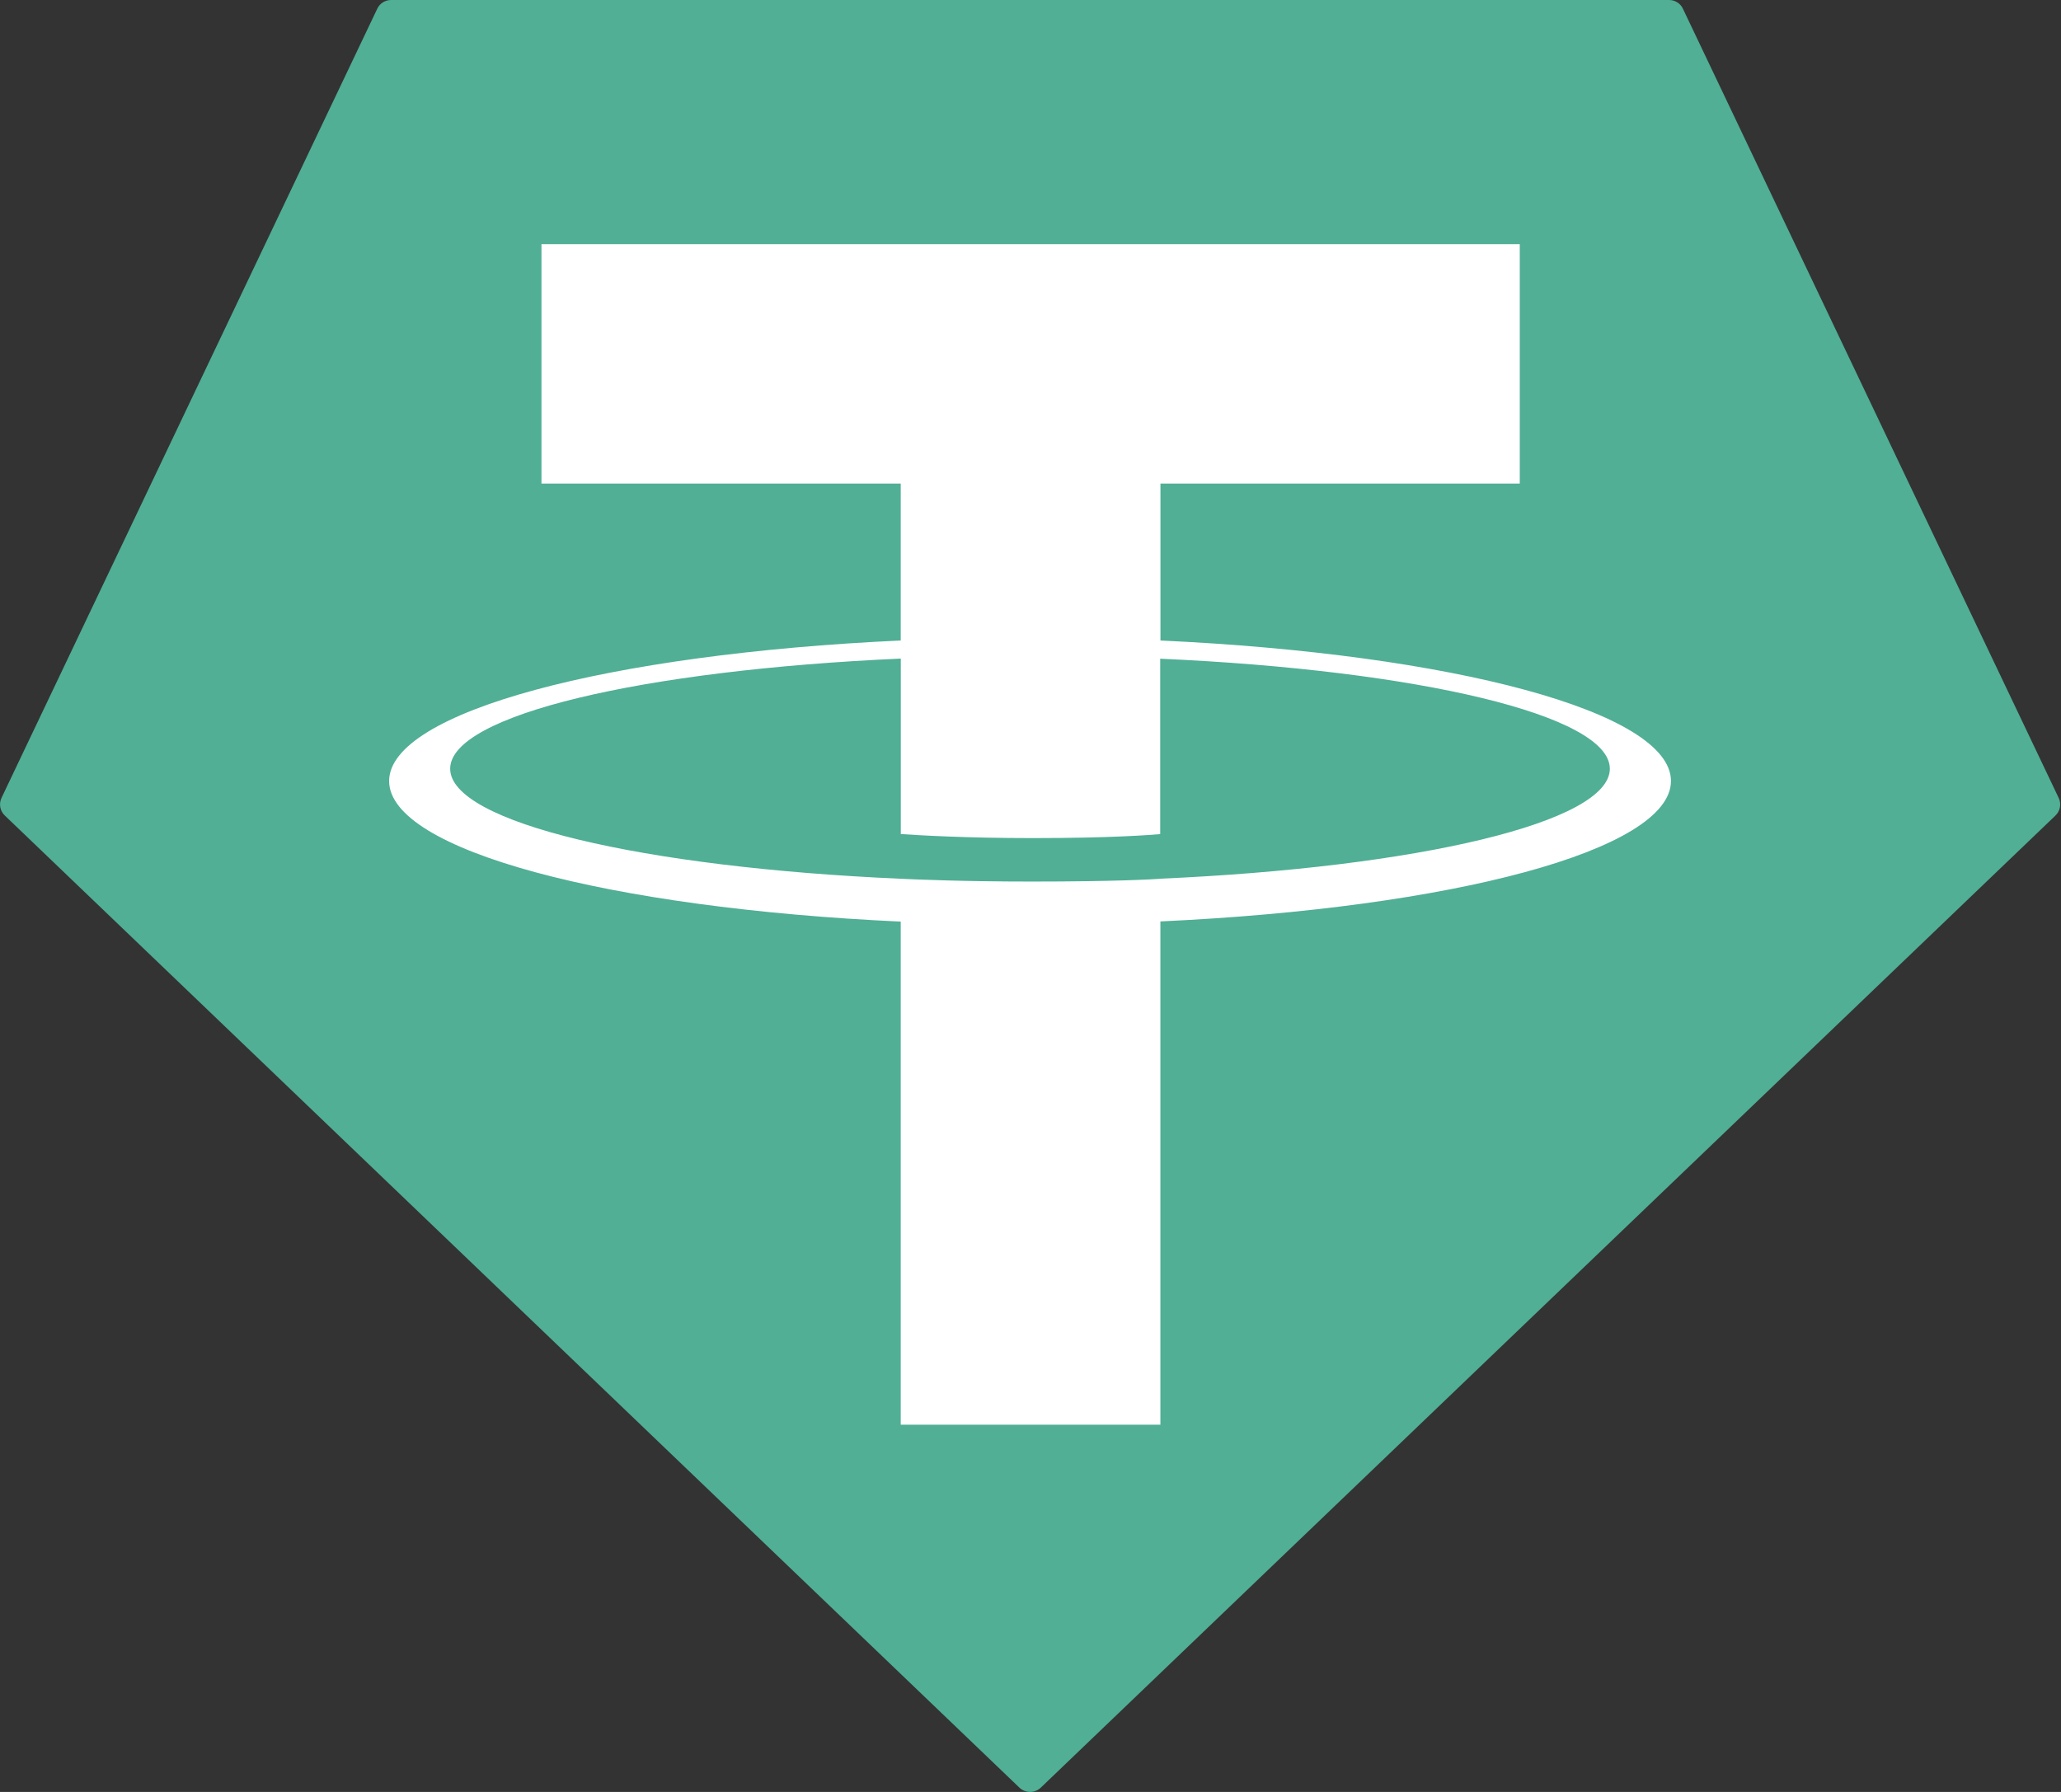
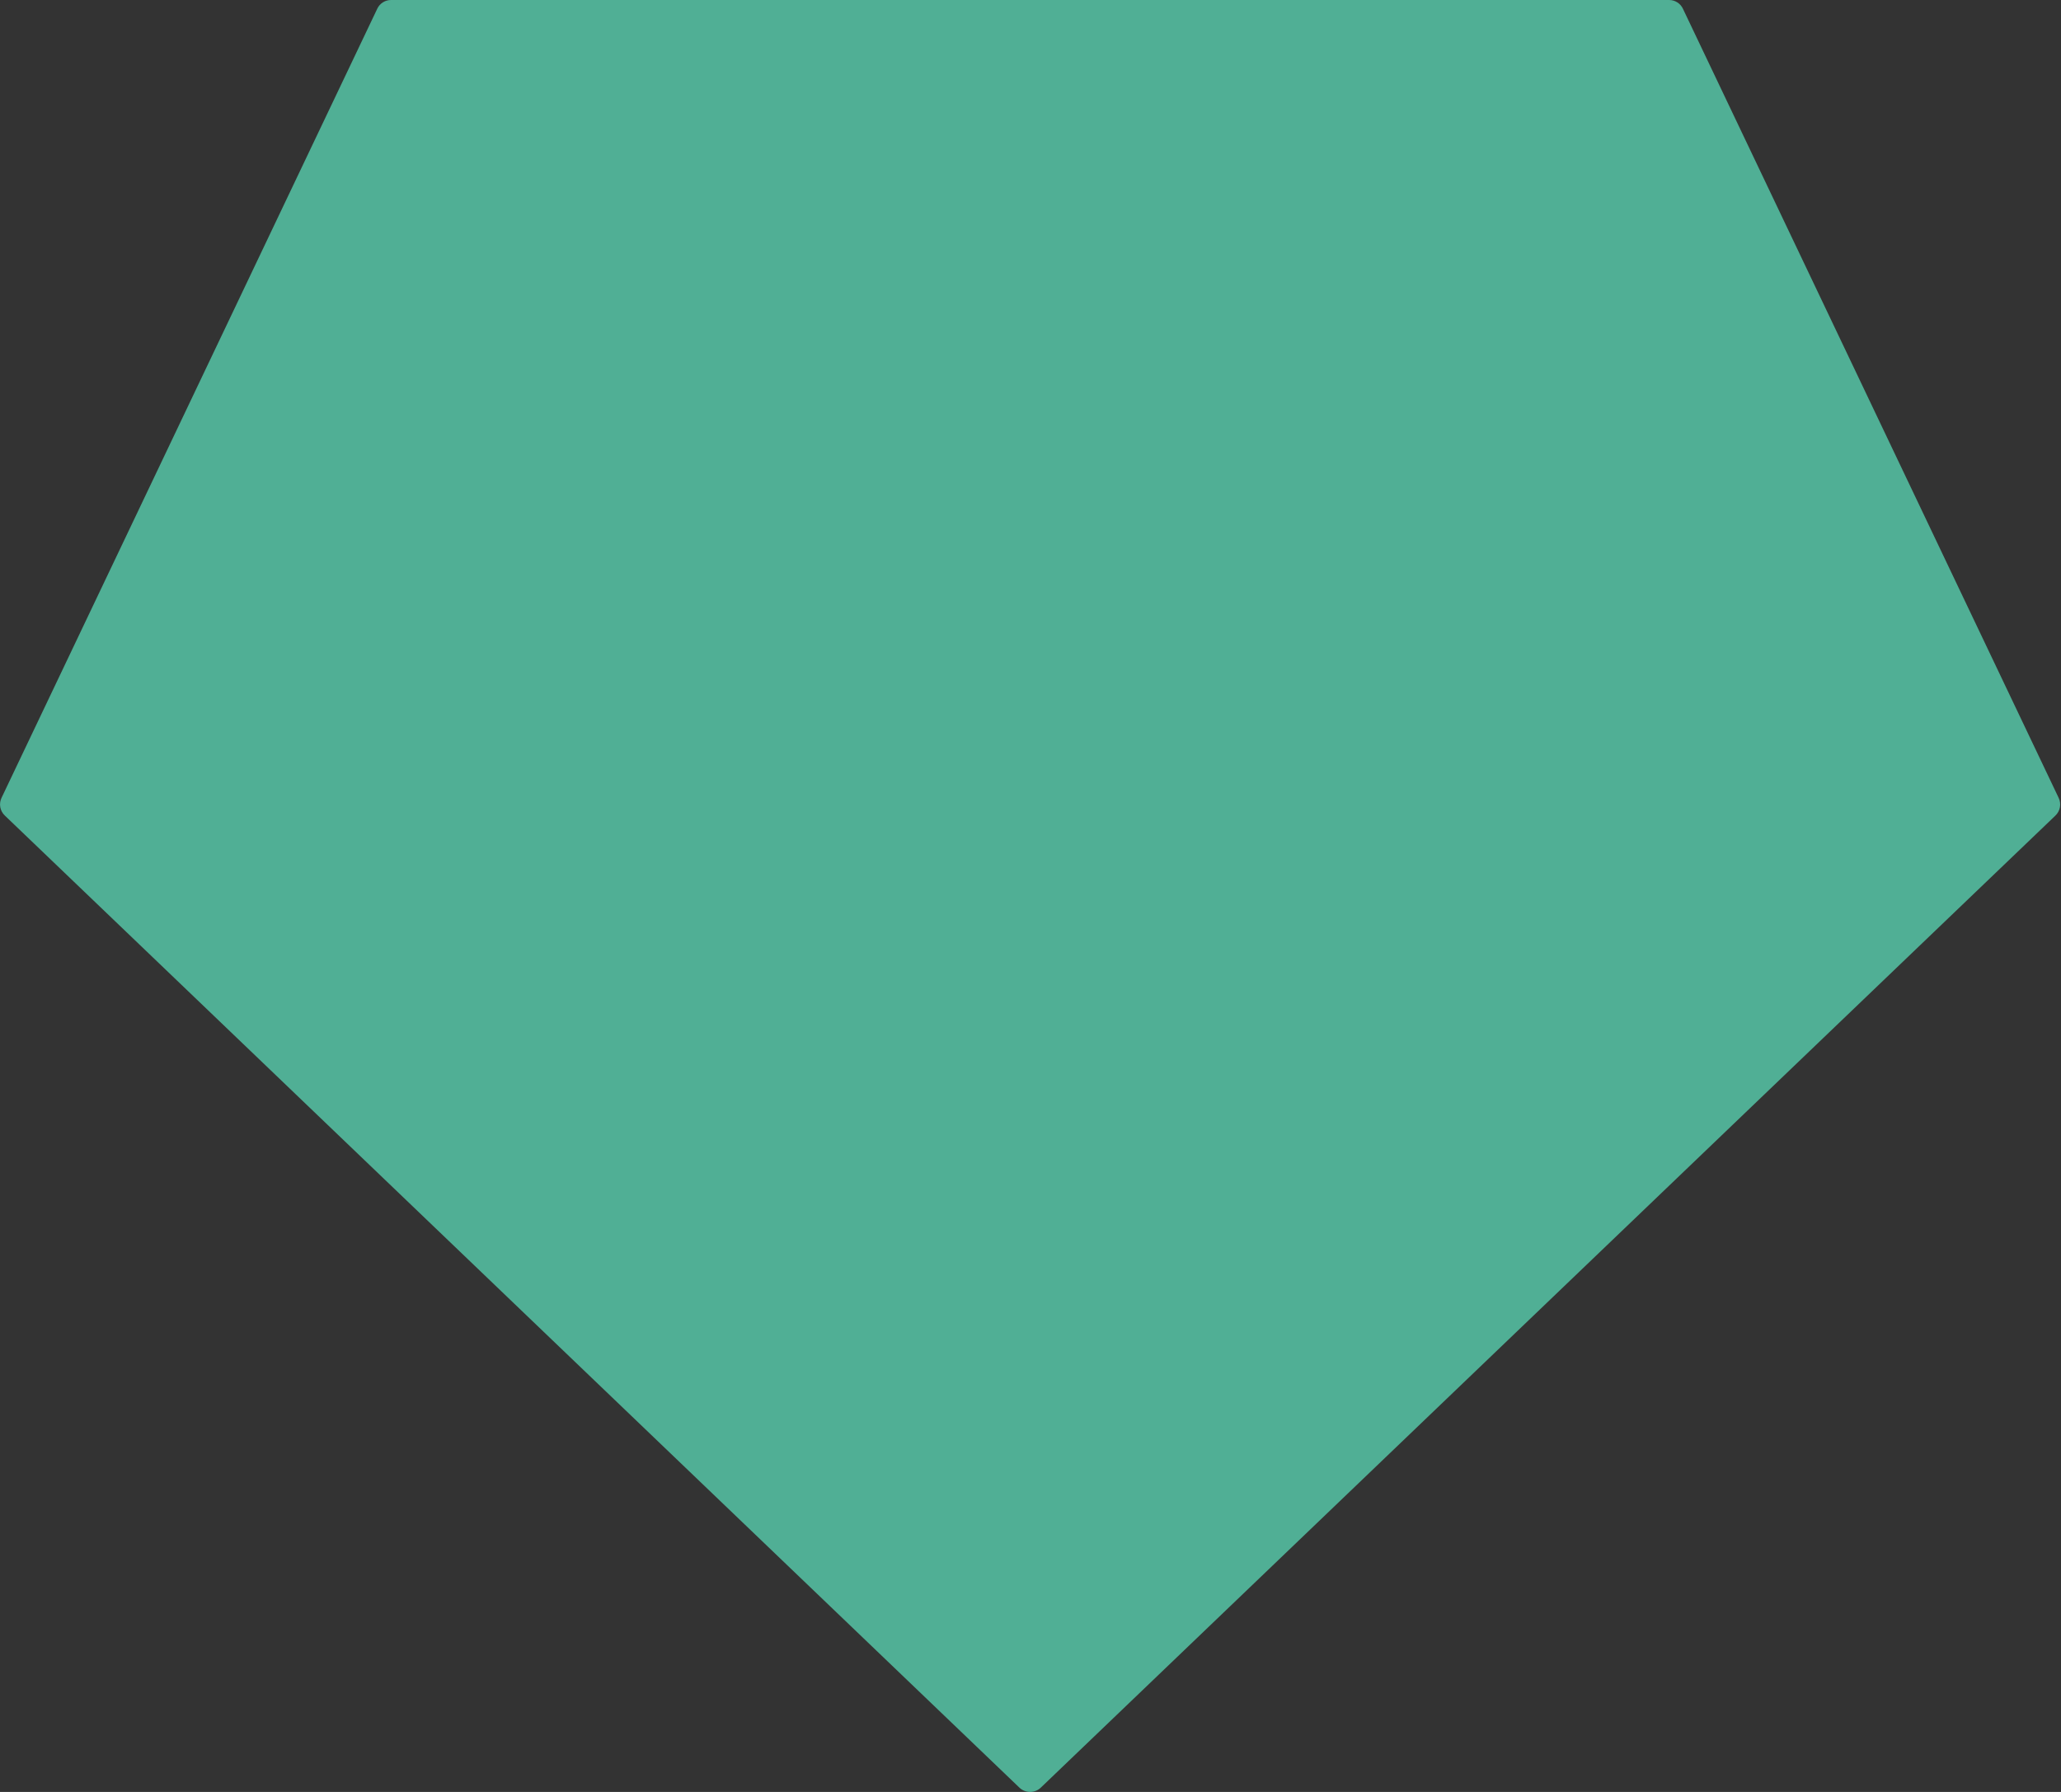
<svg xmlns="http://www.w3.org/2000/svg" width="644" height="560" viewBox="0 0 644 560" fill="none">
  <rect x="0" y="0" width="644" height="560" fill="#333333" stroke="none" />
  <g clip-path="url(#clip0_402_9)">
    <path fill-rule="evenodd" clip-rule="evenodd" d="M117.872 2.75L0.493 249.304C0.046 250.221 -0.095 251.257 0.089 252.26C0.273 253.264 0.774 254.181 1.517 254.88L318.529 558.653C319.429 559.517 320.629 559.999 321.876 559.999C323.124 559.999 324.323 559.517 325.224 558.653L642.235 254.899C642.979 254.2 643.479 253.282 643.663 252.279C643.848 251.276 643.706 250.24 643.259 249.323L525.881 2.769C525.502 1.941 524.893 1.24 524.126 0.748C523.359 0.257 522.467 -0.002 521.557 8.20204e-07H122.234C121.319 -0.011 120.42 0.242 119.646 0.73C118.872 1.218 118.256 1.92 117.872 2.75Z" fill="#50AF95" />
-     <path fill-rule="evenodd" clip-rule="evenodd" d="M362.605 274.623C360.329 274.794 348.57 275.496 322.341 275.496C301.479 275.496 286.666 274.87 281.47 274.623C200.847 271.077 140.669 257.042 140.669 240.238C140.669 223.435 200.847 209.419 281.47 205.816V260.646C286.742 261.025 301.839 261.916 322.701 261.916C347.736 261.916 360.272 260.873 362.529 260.665V205.854C442.982 209.438 503.027 223.473 503.027 240.238C503.027 257.004 443.001 271.039 362.529 274.604L362.605 274.623ZM362.605 200.183V151.119H474.882V76.299H169.193V151.119H281.451V200.164C190.207 204.355 121.589 222.43 121.589 244.088C121.589 265.747 190.207 283.803 281.451 288.013V445.239H362.586V287.956C453.621 283.765 522.125 265.709 522.125 244.07C522.125 222.43 453.678 204.374 362.586 200.164L362.605 200.183Z" fill="white" />
  </g>
  <defs>
    <clipPath id="clip0_402_9">
      <rect width="643.753" height="560" fill="white" />
    </clipPath>
  </defs>
</svg>